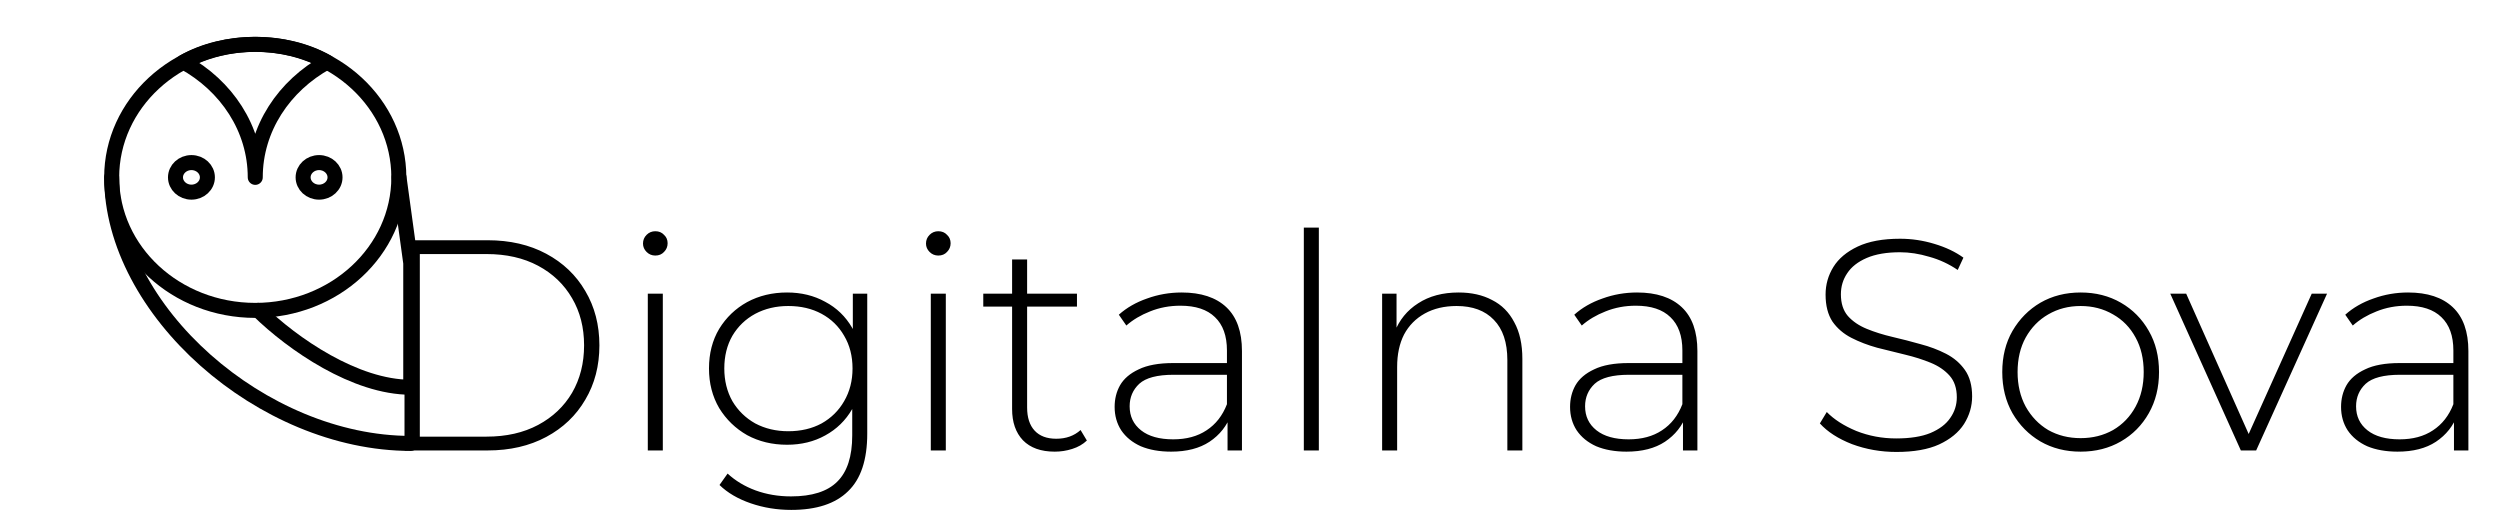
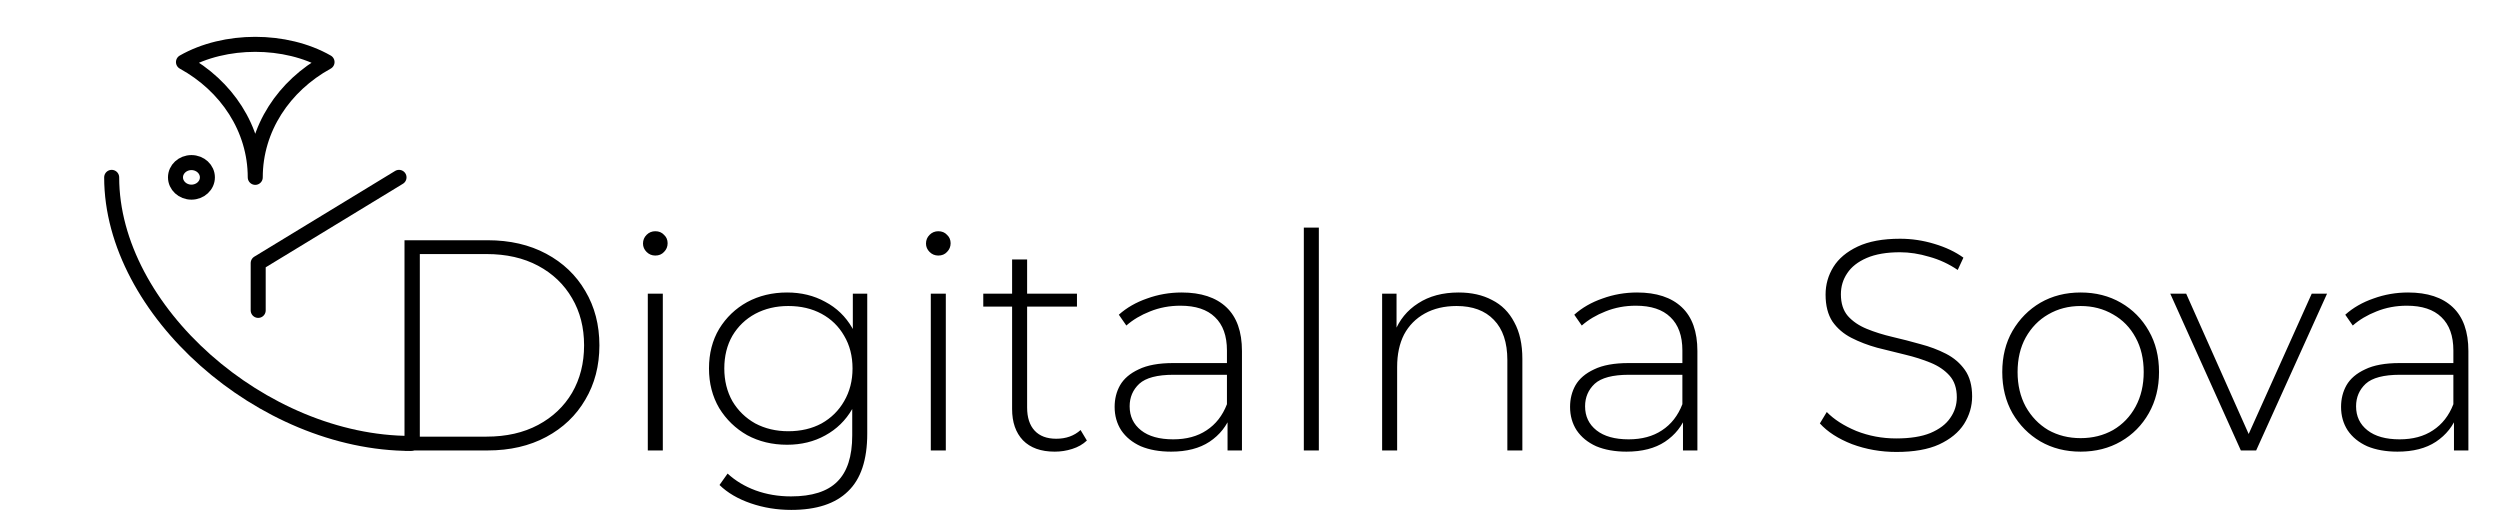
<svg xmlns="http://www.w3.org/2000/svg" width="333" height="70" viewBox="0 0 333 70" fill="none">
-   <path d="M34 41.344C44.562 41.344 53.125 33.411 53.125 23.625C53.125 13.839 44.562 5.906 34 5.906C23.438 5.906 14.875 13.839 14.875 23.625C14.875 33.411 23.438 41.344 34 41.344Z" stroke="black" stroke-width="2" stroke-miterlimit="10" stroke-linecap="round" stroke-linejoin="round" />
  <path d="M43.562 8.269C40.8 6.694 37.4 5.906 34 5.906C30.6 5.906 27.2 6.694 24.438 8.269C30.175 11.419 34 17.128 34 23.625C34 17.128 37.825 11.419 43.562 8.269Z" stroke="black" stroke-width="2" stroke-miterlimit="10" stroke-linecap="round" stroke-linejoin="round" />
  <path d="M25.5 25.594C26.674 25.594 27.625 24.712 27.625 23.625C27.625 22.538 26.674 21.656 25.5 21.656C24.326 21.656 23.375 22.538 23.375 23.625C23.375 24.712 24.326 25.594 25.5 25.594Z" stroke="black" stroke-width="2" stroke-miterlimit="10" stroke-linecap="round" stroke-linejoin="round" />
-   <path d="M42.5 25.594C43.674 25.594 44.625 24.712 44.625 23.625C44.625 22.538 43.674 21.656 42.5 21.656C41.326 21.656 40.375 22.538 40.375 23.625C40.375 24.712 41.326 25.594 42.5 25.594Z" stroke="black" stroke-width="2" stroke-miterlimit="10" stroke-linecap="round" stroke-linejoin="round" />
-   <path d="M34.391 41.344C39.028 45.872 47.336 51.581 54.713 51.581V35.044L53.149 23.625" stroke="black" stroke-width="2" stroke-miterlimit="10" stroke-linecap="round" stroke-linejoin="round" />
+   <path d="M34.391 41.344V35.044L53.149 23.625" stroke="black" stroke-width="2" stroke-miterlimit="10" stroke-linecap="round" stroke-linejoin="round" />
  <path d="M14.875 23.625C14.875 41.344 34.95 59.062 54.713 59.062" stroke="black" stroke-width="2" stroke-miterlimit="10" stroke-linecap="round" stroke-linejoin="round" />
  <path d="M53.88 60V32H64.96C67.92 32 70.52 32.6 72.76 33.8C75 35 76.733 36.653 77.96 38.76C79.213 40.867 79.84 43.28 79.84 46C79.84 48.72 79.213 51.133 77.96 53.24C76.733 55.347 75 57 72.76 58.2C70.52 59.4 67.92 60 64.96 60H53.88ZM55.92 58.16H64.8C67.44 58.16 69.733 57.64 71.68 56.6C73.627 55.56 75.133 54.133 76.2 52.32C77.267 50.48 77.8 48.373 77.8 46C77.8 43.627 77.267 41.533 76.2 39.72C75.133 37.88 73.627 36.44 71.68 35.4C69.733 34.36 67.44 33.84 64.8 33.84H55.92V58.16ZM86.287 60V39.12H88.287V60H86.287ZM87.287 34.04C86.834 34.04 86.447 33.88 86.127 33.56C85.807 33.24 85.647 32.867 85.647 32.44C85.647 31.987 85.807 31.6 86.127 31.28C86.447 30.96 86.834 30.8 87.287 30.8C87.767 30.8 88.153 30.96 88.447 31.28C88.767 31.573 88.927 31.947 88.927 32.4C88.927 32.853 88.767 33.24 88.447 33.56C88.153 33.88 87.767 34.04 87.287 34.04ZM105.397 67.92C103.503 67.92 101.703 67.627 99.997 67.04C98.29 66.453 96.903 65.64 95.837 64.6L96.917 63.08C97.957 64.04 99.197 64.787 100.637 65.32C102.103 65.853 103.677 66.12 105.357 66.12C108.157 66.12 110.21 65.467 111.517 64.16C112.85 62.853 113.517 60.8 113.517 58V52.2L113.917 49.08L113.597 45.96V39.12H115.517V57.76C115.517 61.253 114.663 63.813 112.957 65.44C111.277 67.093 108.757 67.92 105.397 67.92ZM104.837 59.24C102.863 59.24 101.09 58.813 99.517 57.96C97.97 57.08 96.73 55.88 95.797 54.36C94.89 52.813 94.437 51.053 94.437 49.08C94.437 47.08 94.89 45.32 95.797 43.8C96.73 42.28 97.97 41.093 99.517 40.24C101.09 39.387 102.863 38.96 104.837 38.96C106.73 38.96 108.423 39.373 109.917 40.2C111.437 41 112.637 42.16 113.517 43.68C114.397 45.173 114.837 46.973 114.837 49.08C114.837 51.16 114.397 52.96 113.517 54.48C112.637 56 111.437 57.173 109.917 58C108.423 58.827 106.73 59.24 104.837 59.24ZM104.997 57.44C106.677 57.44 108.157 57.093 109.437 56.4C110.717 55.68 111.717 54.693 112.437 53.44C113.183 52.16 113.557 50.707 113.557 49.08C113.557 47.427 113.183 45.973 112.437 44.72C111.717 43.467 110.717 42.493 109.437 41.8C108.157 41.107 106.677 40.76 104.997 40.76C103.37 40.76 101.903 41.107 100.597 41.8C99.317 42.493 98.303 43.467 97.557 44.72C96.837 45.973 96.477 47.427 96.477 49.08C96.477 50.707 96.837 52.16 97.557 53.44C98.303 54.693 99.317 55.68 100.597 56.4C101.903 57.093 103.37 57.44 104.997 57.44ZM123.982 60V39.12H125.982V60H123.982ZM124.982 34.04C124.529 34.04 124.142 33.88 123.822 33.56C123.502 33.24 123.342 32.867 123.342 32.44C123.342 31.987 123.502 31.6 123.822 31.28C124.142 30.96 124.529 30.8 124.982 30.8C125.462 30.8 125.849 30.96 126.142 31.28C126.462 31.573 126.622 31.947 126.622 32.4C126.622 32.853 126.462 33.24 126.142 33.56C125.849 33.88 125.462 34.04 124.982 34.04ZM140.492 60.16C138.652 60.16 137.239 59.653 136.252 58.64C135.292 57.627 134.812 56.24 134.812 54.48V34.56H136.812V54.28C136.812 55.613 137.145 56.64 137.812 57.36C138.479 58.08 139.439 58.44 140.692 58.44C141.999 58.44 143.079 58.053 143.932 57.28L144.772 58.68C144.239 59.187 143.585 59.56 142.812 59.8C142.065 60.04 141.292 60.16 140.492 60.16ZM130.972 40.84V39.12H143.452V40.84H130.972ZM163.509 60V55.24L163.429 54.52V46.68C163.429 44.733 162.896 43.253 161.829 42.24C160.789 41.227 159.256 40.72 157.229 40.72C155.789 40.72 154.443 40.973 153.189 41.48C151.963 41.96 150.909 42.587 150.029 43.36L149.029 41.92C150.069 40.987 151.323 40.267 152.789 39.76C154.256 39.227 155.789 38.96 157.389 38.96C159.976 38.96 161.963 39.613 163.349 40.92C164.736 42.227 165.429 44.173 165.429 46.76V60H163.509ZM155.989 60.16C154.443 60.16 153.096 59.92 151.949 59.44C150.829 58.933 149.963 58.227 149.349 57.32C148.763 56.413 148.469 55.373 148.469 54.2C148.469 53.133 148.709 52.173 149.189 51.32C149.696 50.44 150.523 49.733 151.669 49.2C152.816 48.64 154.349 48.36 156.269 48.36H163.949V49.92H156.309C154.149 49.92 152.629 50.32 151.749 51.12C150.896 51.92 150.469 52.92 150.469 54.12C150.469 55.453 150.976 56.52 151.989 57.32C153.003 58.12 154.429 58.52 156.269 58.52C158.029 58.52 159.509 58.12 160.709 57.32C161.936 56.52 162.843 55.36 163.429 53.84L163.989 55.2C163.429 56.72 162.469 57.933 161.109 58.84C159.776 59.72 158.069 60.16 155.989 60.16ZM173.67 60V30.32H175.67V60H173.67ZM194.299 38.96C196.006 38.96 197.486 39.293 198.739 39.96C200.019 40.6 201.006 41.587 201.699 42.92C202.419 44.227 202.779 45.853 202.779 47.8V60H200.779V47.96C200.779 45.613 200.179 43.827 198.979 42.6C197.806 41.373 196.153 40.76 194.019 40.76C192.393 40.76 190.979 41.093 189.779 41.76C188.579 42.427 187.659 43.36 187.019 44.56C186.406 45.76 186.099 47.2 186.099 48.88V60H184.099V39.12H186.019V44.92L185.739 44.28C186.379 42.627 187.433 41.333 188.899 40.4C190.366 39.44 192.166 38.96 194.299 38.96ZM224.173 60V55.24L224.093 54.52V46.68C224.093 44.733 223.56 43.253 222.493 42.24C221.453 41.227 219.92 40.72 217.893 40.72C216.453 40.72 215.107 40.973 213.853 41.48C212.627 41.96 211.573 42.587 210.693 43.36L209.693 41.92C210.733 40.987 211.987 40.267 213.453 39.76C214.92 39.227 216.453 38.96 218.053 38.96C220.64 38.96 222.627 39.613 224.013 40.92C225.4 42.227 226.093 44.173 226.093 46.76V60H224.173ZM216.653 60.16C215.107 60.16 213.76 59.92 212.613 59.44C211.493 58.933 210.627 58.227 210.013 57.32C209.427 56.413 209.133 55.373 209.133 54.2C209.133 53.133 209.373 52.173 209.853 51.32C210.36 50.44 211.187 49.733 212.333 49.2C213.48 48.64 215.013 48.36 216.933 48.36H224.613V49.92H216.973C214.813 49.92 213.293 50.32 212.413 51.12C211.56 51.92 211.133 52.92 211.133 54.12C211.133 55.453 211.64 56.52 212.653 57.32C213.667 58.12 215.093 58.52 216.933 58.52C218.693 58.52 220.173 58.12 221.373 57.32C222.6 56.52 223.507 55.36 224.093 53.84L224.653 55.2C224.093 56.72 223.133 57.933 221.773 58.84C220.44 59.72 218.733 60.16 216.653 60.16ZM252.607 60.2C250.527 60.2 248.554 59.853 246.687 59.16C244.847 58.44 243.421 57.52 242.407 56.4L243.327 54.88C244.287 55.867 245.594 56.707 247.247 57.4C248.927 58.067 250.701 58.4 252.567 58.4C254.434 58.4 255.954 58.16 257.127 57.68C258.327 57.173 259.207 56.507 259.767 55.68C260.354 54.853 260.647 53.933 260.647 52.92C260.647 51.72 260.327 50.76 259.687 50.04C259.047 49.32 258.207 48.747 257.167 48.32C256.127 47.893 254.994 47.533 253.767 47.24C252.541 46.947 251.301 46.64 250.047 46.32C248.794 45.973 247.647 45.533 246.607 45C245.567 44.467 244.727 43.747 244.087 42.84C243.474 41.907 243.167 40.707 243.167 39.24C243.167 37.907 243.514 36.68 244.207 35.56C244.901 34.44 245.981 33.533 247.447 32.84C248.914 32.147 250.794 31.8 253.087 31.8C254.634 31.8 256.154 32.027 257.647 32.48C259.167 32.933 260.461 33.547 261.527 34.32L260.767 35.96C259.594 35.16 258.327 34.573 256.967 34.2C255.634 33.8 254.341 33.6 253.087 33.6C251.301 33.6 249.821 33.853 248.647 34.36C247.474 34.867 246.607 35.547 246.047 36.4C245.487 37.227 245.207 38.16 245.207 39.2C245.207 40.4 245.514 41.36 246.127 42.08C246.767 42.8 247.607 43.373 248.647 43.8C249.687 44.227 250.834 44.587 252.087 44.88C253.341 45.173 254.581 45.493 255.807 45.84C257.034 46.16 258.167 46.587 259.207 47.12C260.247 47.653 261.087 48.373 261.727 49.28C262.367 50.187 262.687 51.36 262.687 52.8C262.687 54.107 262.327 55.333 261.607 56.48C260.887 57.6 259.781 58.507 258.287 59.2C256.821 59.867 254.927 60.2 252.607 60.2ZM277.142 60.16C275.142 60.16 273.356 59.707 271.782 58.8C270.236 57.893 268.996 56.64 268.062 55.04C267.156 53.44 266.702 51.613 266.702 49.56C266.702 47.48 267.156 45.653 268.062 44.08C268.996 42.48 270.236 41.227 271.782 40.32C273.356 39.413 275.142 38.96 277.142 38.96C279.142 38.96 280.929 39.413 282.502 40.32C284.076 41.227 285.316 42.48 286.222 44.08C287.129 45.653 287.582 47.48 287.582 49.56C287.582 51.613 287.129 53.44 286.222 55.04C285.316 56.64 284.076 57.893 282.502 58.8C280.929 59.707 279.142 60.16 277.142 60.16ZM277.142 58.36C278.742 58.36 280.182 58 281.462 57.28C282.742 56.533 283.742 55.493 284.462 54.16C285.182 52.827 285.542 51.293 285.542 49.56C285.542 47.8 285.182 46.267 284.462 44.96C283.742 43.627 282.742 42.6 281.462 41.88C280.182 41.133 278.742 40.76 277.142 40.76C275.542 40.76 274.102 41.133 272.822 41.88C271.569 42.6 270.569 43.627 269.822 44.96C269.102 46.267 268.742 47.8 268.742 49.56C268.742 51.293 269.102 52.827 269.822 54.16C270.569 55.493 271.569 56.533 272.822 57.28C274.102 58 275.542 58.36 277.142 58.36ZM298.481 60L289.081 39.12H291.201L300.001 58.88H299.041L307.921 39.12H309.961L300.521 60H298.481ZM326.869 60V55.24L326.789 54.52V46.68C326.789 44.733 326.255 43.253 325.189 42.24C324.149 41.227 322.615 40.72 320.589 40.72C319.149 40.72 317.802 40.973 316.549 41.48C315.322 41.96 314.269 42.587 313.389 43.36L312.389 41.92C313.429 40.987 314.682 40.267 316.149 39.76C317.615 39.227 319.149 38.96 320.749 38.96C323.335 38.96 325.322 39.613 326.709 40.92C328.095 42.227 328.789 44.173 328.789 46.76V60H326.869ZM319.349 60.16C317.802 60.16 316.455 59.92 315.309 59.44C314.189 58.933 313.322 58.227 312.709 57.32C312.122 56.413 311.829 55.373 311.829 54.2C311.829 53.133 312.069 52.173 312.549 51.32C313.055 50.44 313.882 49.733 315.029 49.2C316.175 48.64 317.709 48.36 319.629 48.36H327.309V49.92H319.669C317.509 49.92 315.989 50.32 315.109 51.12C314.255 51.92 313.829 52.92 313.829 54.12C313.829 55.453 314.335 56.52 315.349 57.32C316.362 58.12 317.789 58.52 319.629 58.52C321.389 58.52 322.869 58.12 324.069 57.32C325.295 56.52 326.202 55.36 326.789 53.84L327.349 55.2C326.789 56.72 325.829 57.933 324.469 58.84C323.135 59.72 321.429 60.16 319.349 60.16Z" fill="black" />
</svg>